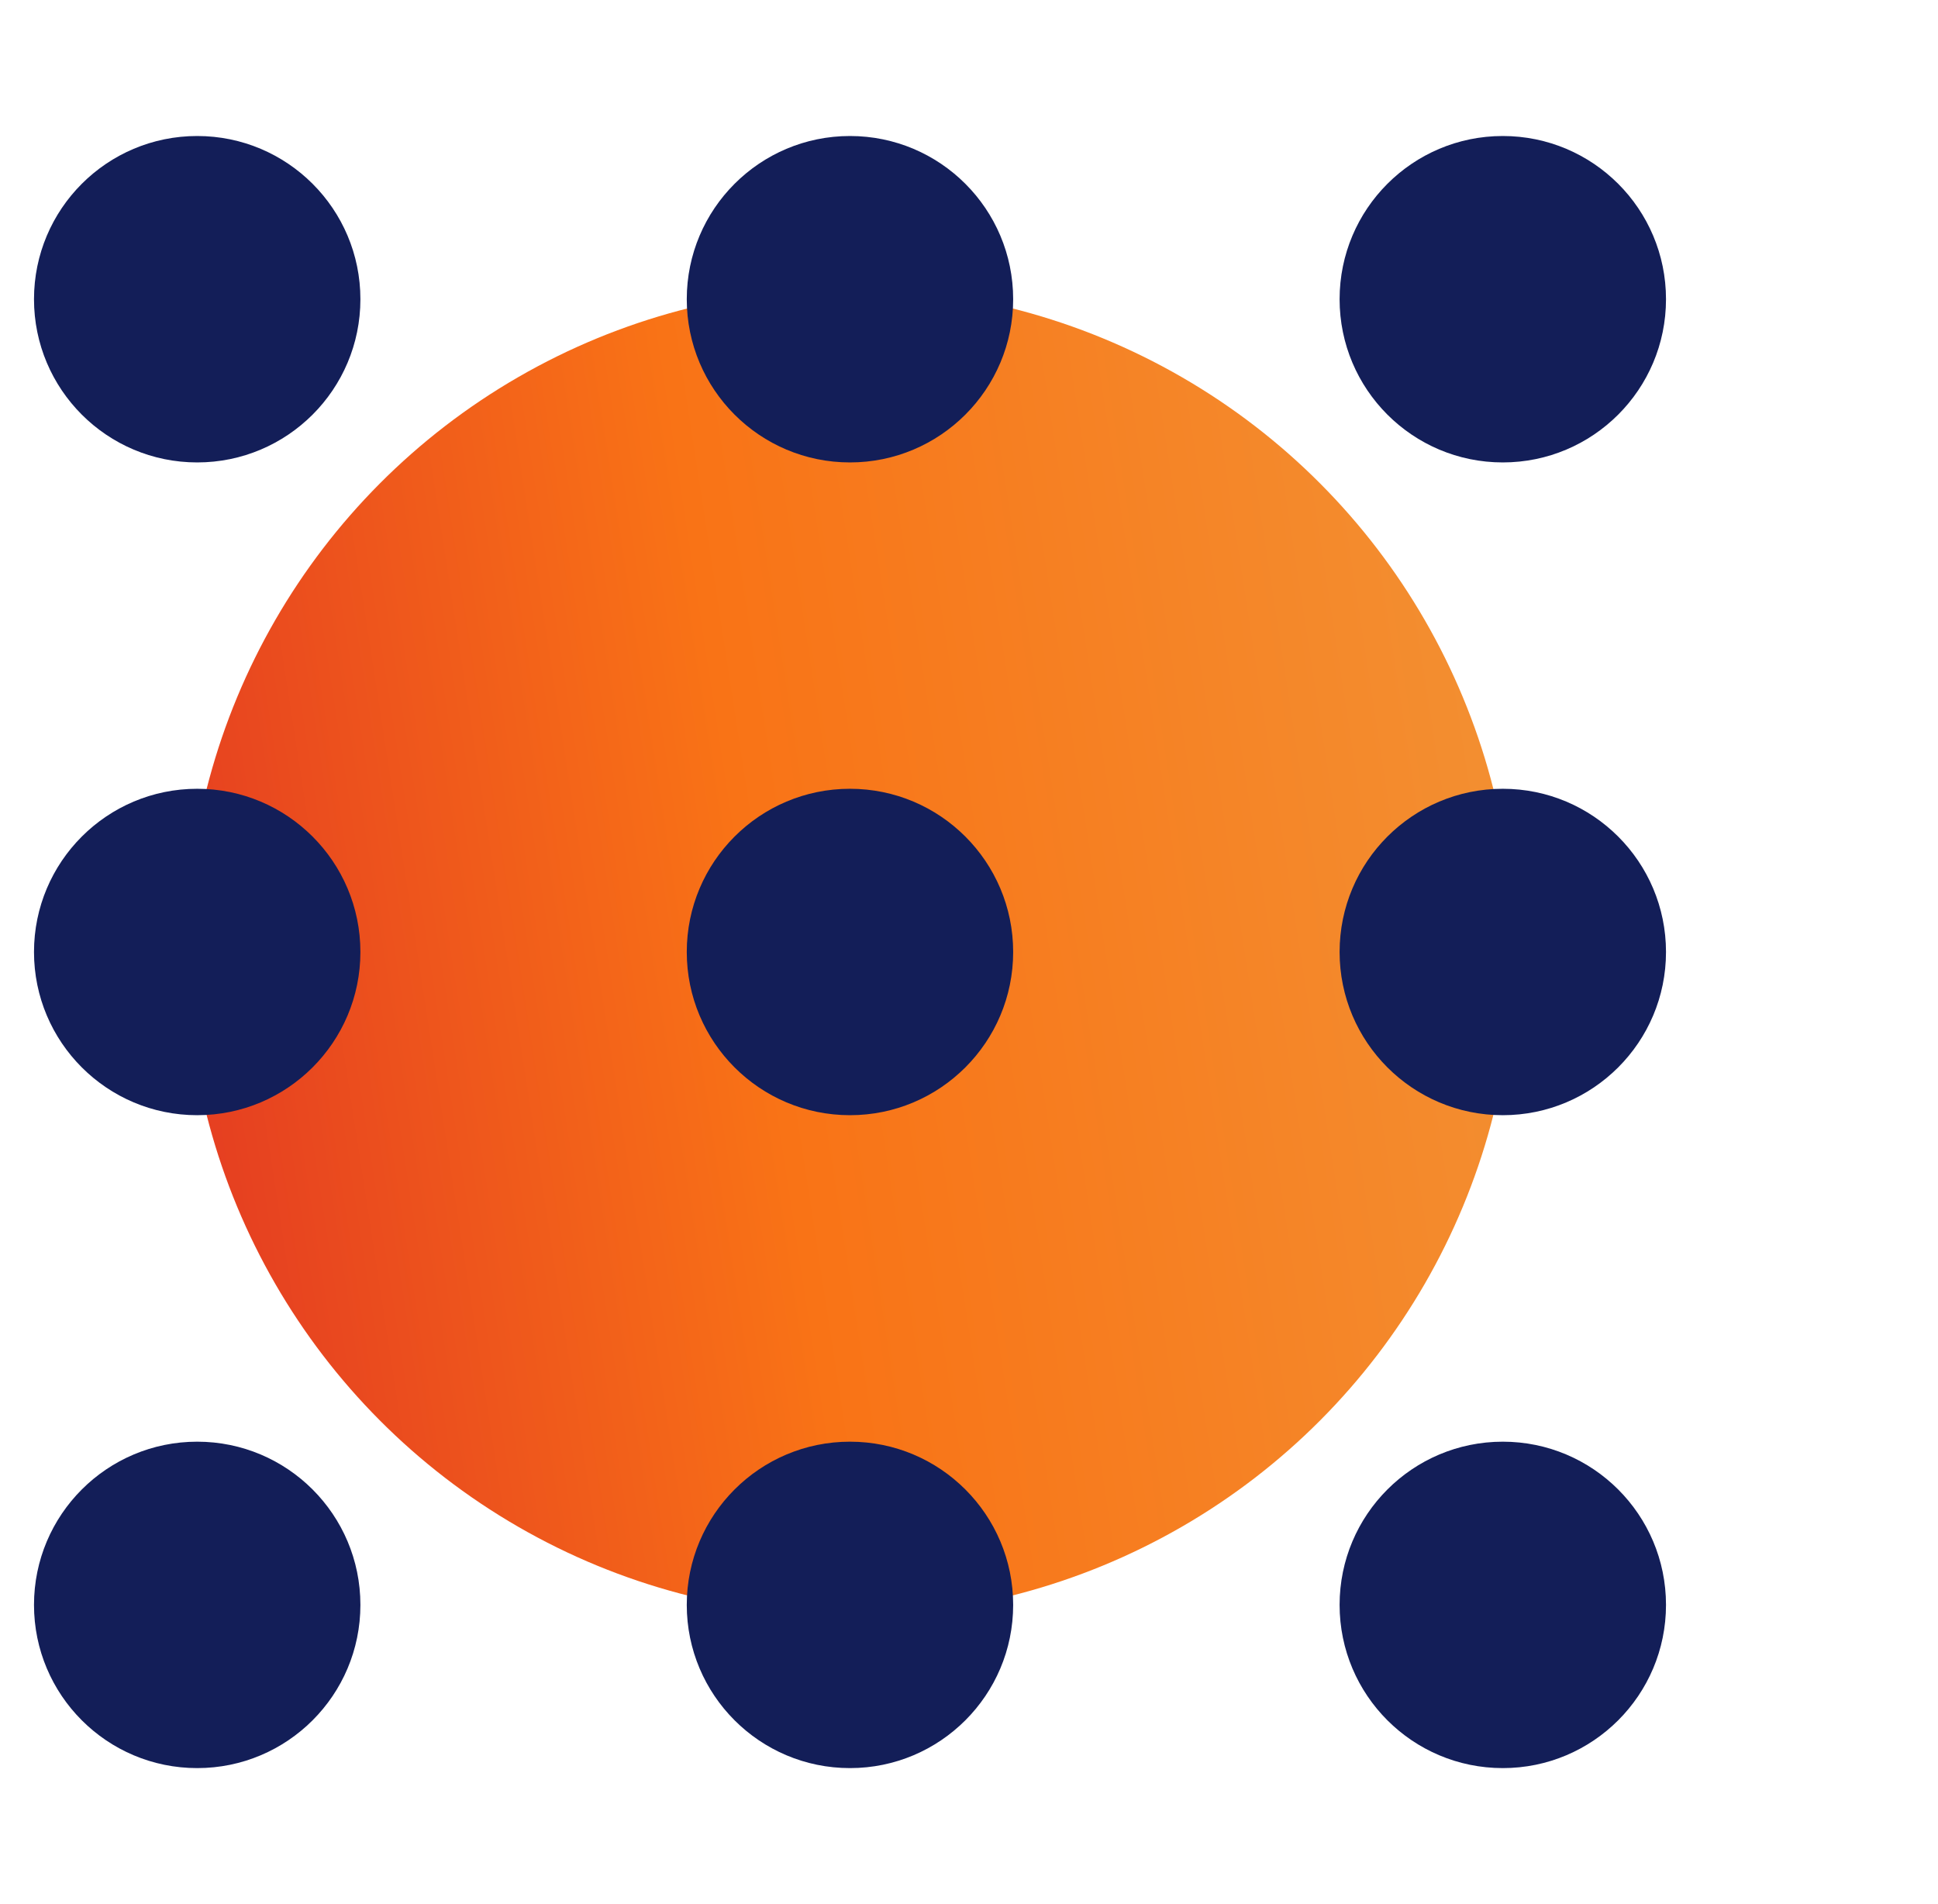
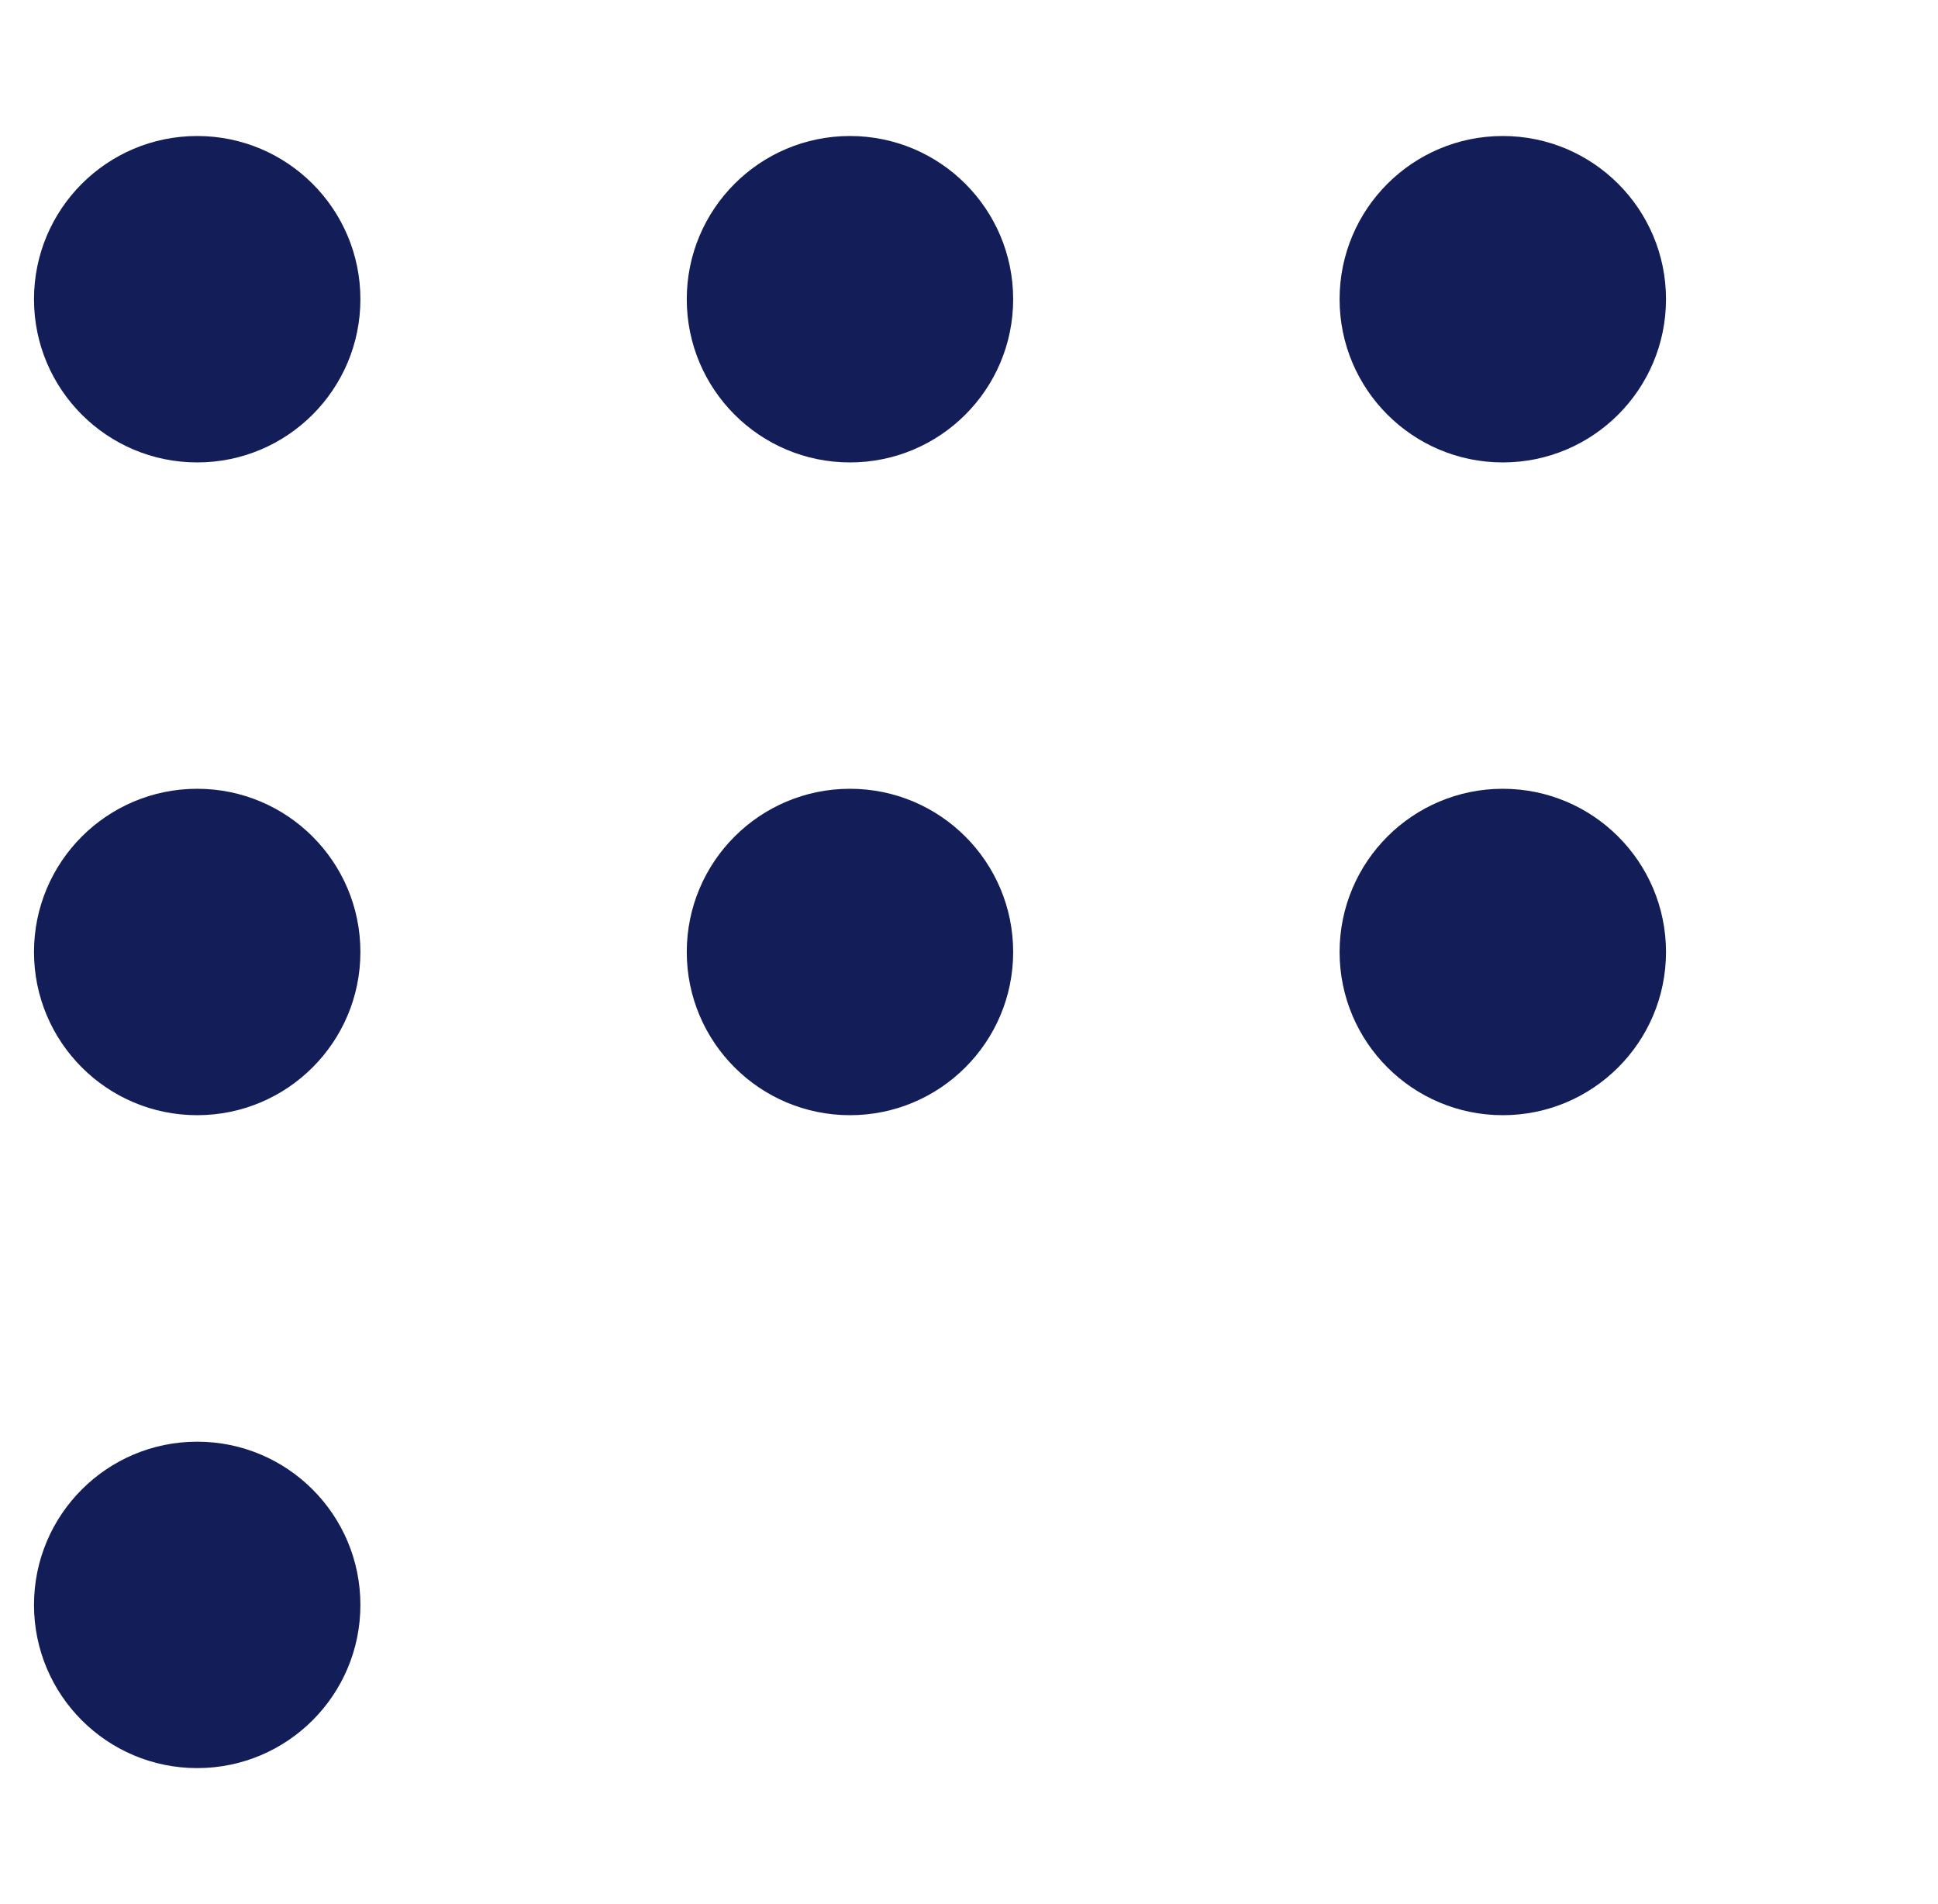
<svg xmlns="http://www.w3.org/2000/svg" width="57" height="56" viewBox="0 0 57 56" fill="none">
-   <circle cx="25" cy="27.997" r="19.52" fill="url(#paint0_linear_571_2584)" />
  <circle cx="5.8" cy="8.8" r="4.8" fill="#131E58" />
  <circle cx="5.8" cy="27.998" r="4.8" fill="#131E58" />
  <circle cx="5.8" cy="47.2" r="4.8" fill="#131E58" />
  <circle cx="24.999" cy="8.8" r="4.8" fill="#131E58" />
  <circle cx="24.999" cy="27.998" r="4.8" fill="#131E58" />
-   <circle cx="24.999" cy="47.2" r="4.8" fill="#131E58" />
  <circle cx="44.2" cy="8.8" r="4.8" fill="#131E58" />
  <circle cx="44.2" cy="27.998" r="4.8" fill="#131E58" />
-   <circle cx="44.2" cy="47.2" r="4.8" fill="#131E58" />
  <defs>
    <linearGradient id="paint0_linear_571_2584" x1="0.996" y1="57.078" x2="50.839" y2="49.398" gradientUnits="userSpaceOnUse">
      <stop offset="0.01" stop-color="#DC2626" />
      <stop offset="0.505" stop-color="#F97316" />
      <stop offset="0.938" stop-color="#F38E30" />
    </linearGradient>
  </defs>
</svg>